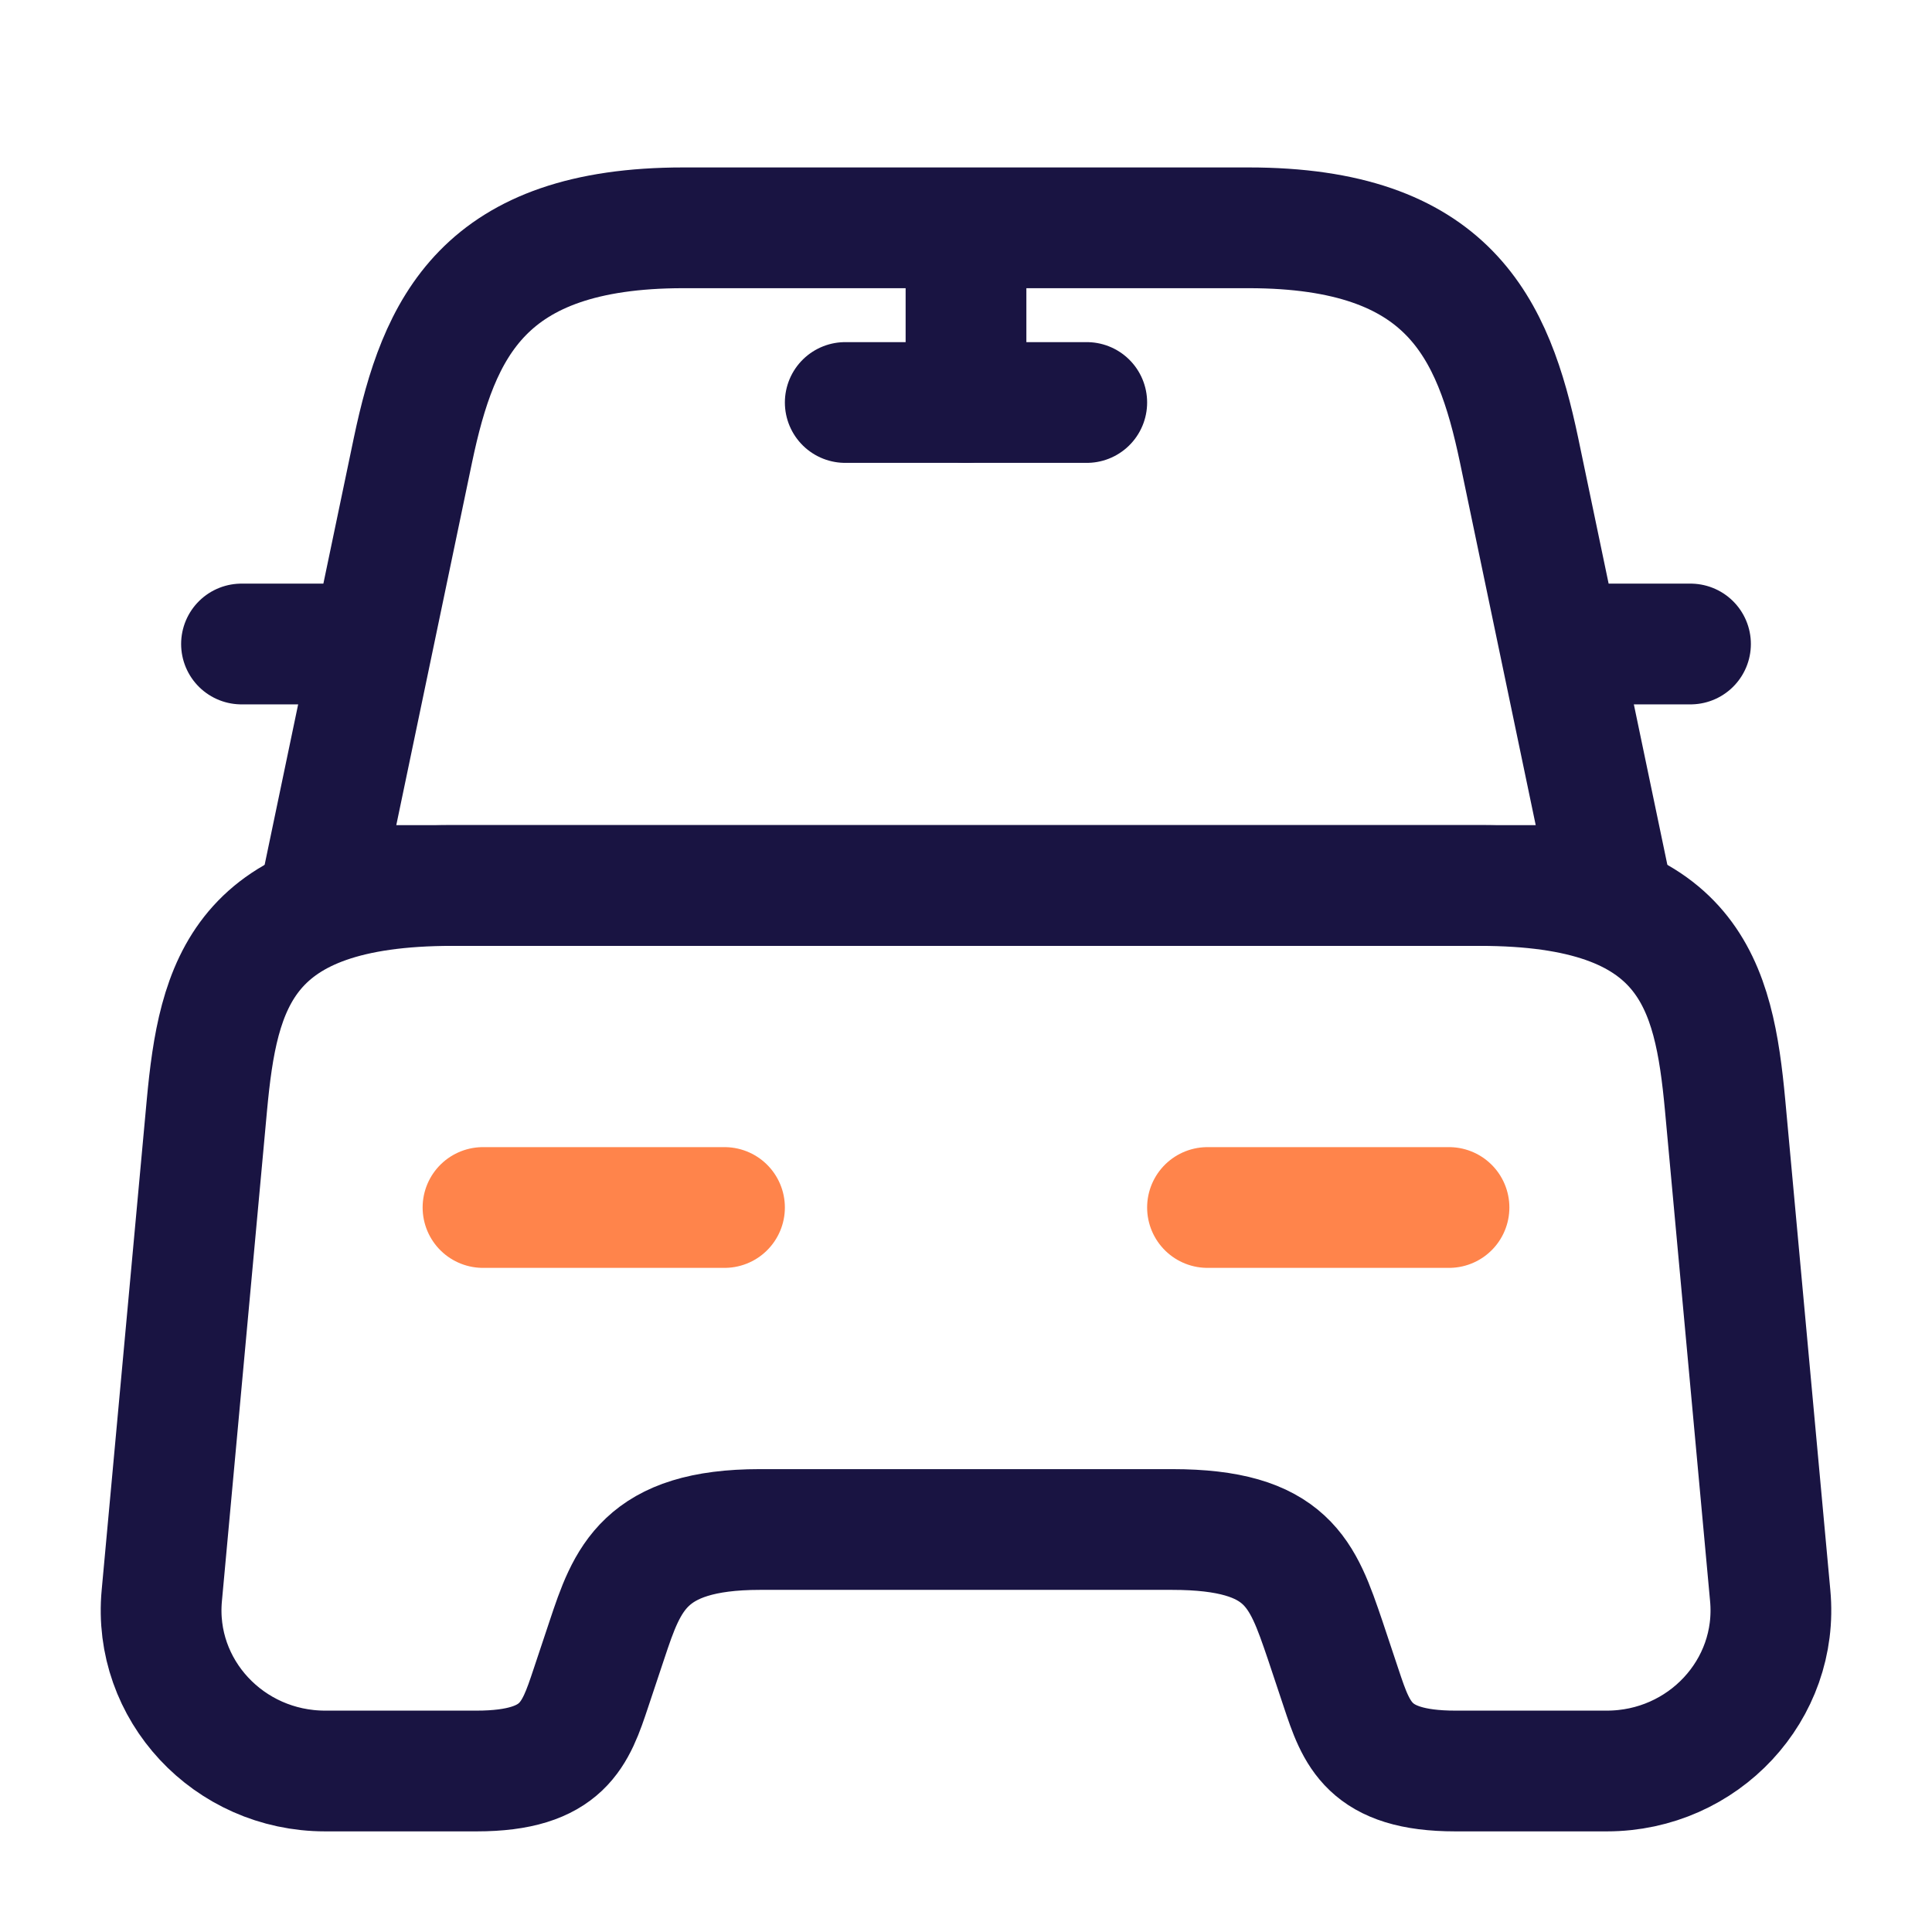
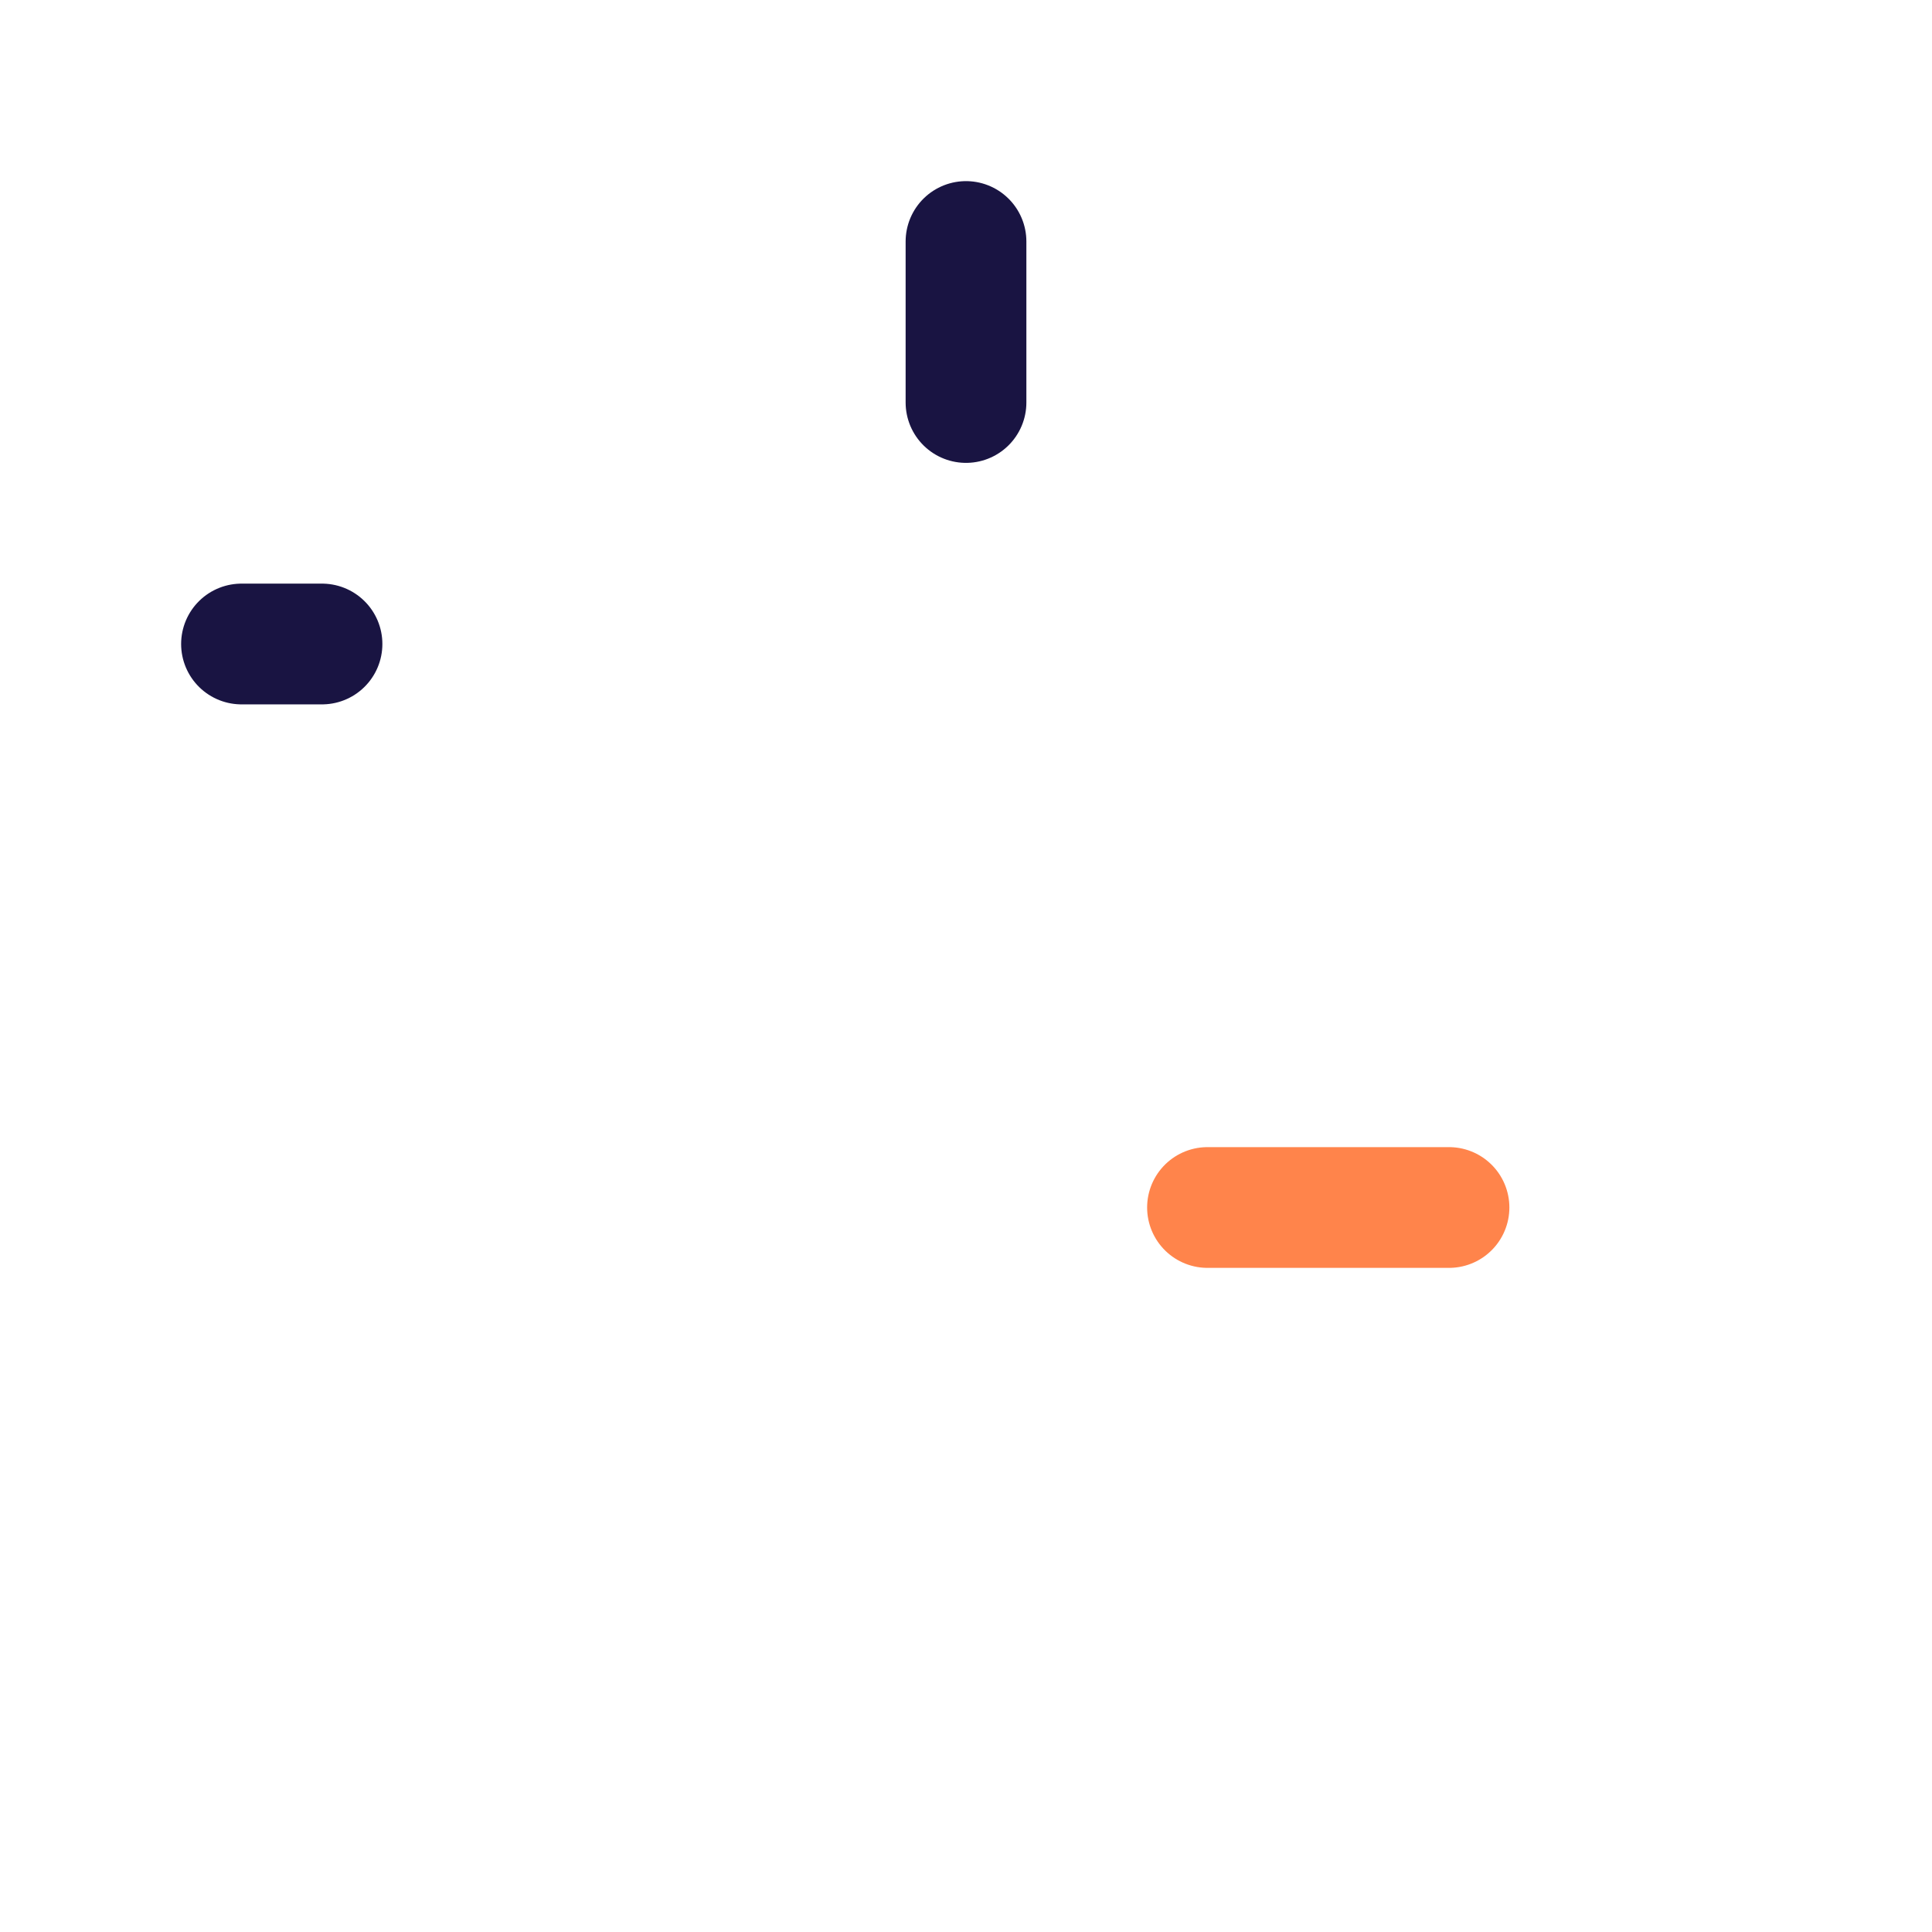
<svg xmlns="http://www.w3.org/2000/svg" width="24" height="24" viewBox="0 0 24 24" fill="none">
-   <path d="M15.51 2.83H8.49C6 2.83 5.45 4.07 5.13 5.59L4 11H20L18.87 5.59C18.55 4.07 18 2.83 15.51 2.83Z" stroke="#191442" stroke-width="1.5" stroke-linecap="round" stroke-linejoin="round" />
-   <path d="M21.99 19.82C22.1 20.99 21.16 22 19.96 22H18.08C17 22 16.85 21.54 16.66 20.97L16.46 20.37C16.18 19.55 16 19 14.56 19H9.44C8 19 7.79 19.62 7.54 20.37L7.34 20.97C7.15 21.54 7 22 5.92 22H4.04C2.84 22 1.9 20.99 2.01 19.82L2.57 13.73C2.71 12.23 3 11 5.62 11H18.38C21 11 21.29 12.23 21.43 13.73L21.99 19.82Z" stroke="#191442" stroke-width="1.5" stroke-linecap="round" stroke-linejoin="round" />
  <path d="M4 8H3" stroke="#191442" stroke-width="1.5" stroke-linecap="round" stroke-linejoin="round" />
-   <path d="M21 8H20" stroke="#191442" stroke-width="1.5" stroke-linecap="round" stroke-linejoin="round" />
  <path d="M12 3V5" stroke="#191442" stroke-width="1.5" stroke-linecap="round" stroke-linejoin="round" />
-   <path d="M10.5 5H13.5" stroke="#191442" stroke-width="1.5" stroke-linecap="round" stroke-linejoin="round" />
-   <path d="M6 15H9" stroke="#FF844B" stroke-width="1.5" stroke-linecap="round" stroke-linejoin="round" />
  <path d="M15 15H18" stroke="#FF844B" stroke-width="1.5" stroke-linecap="round" stroke-linejoin="round" />
</svg>